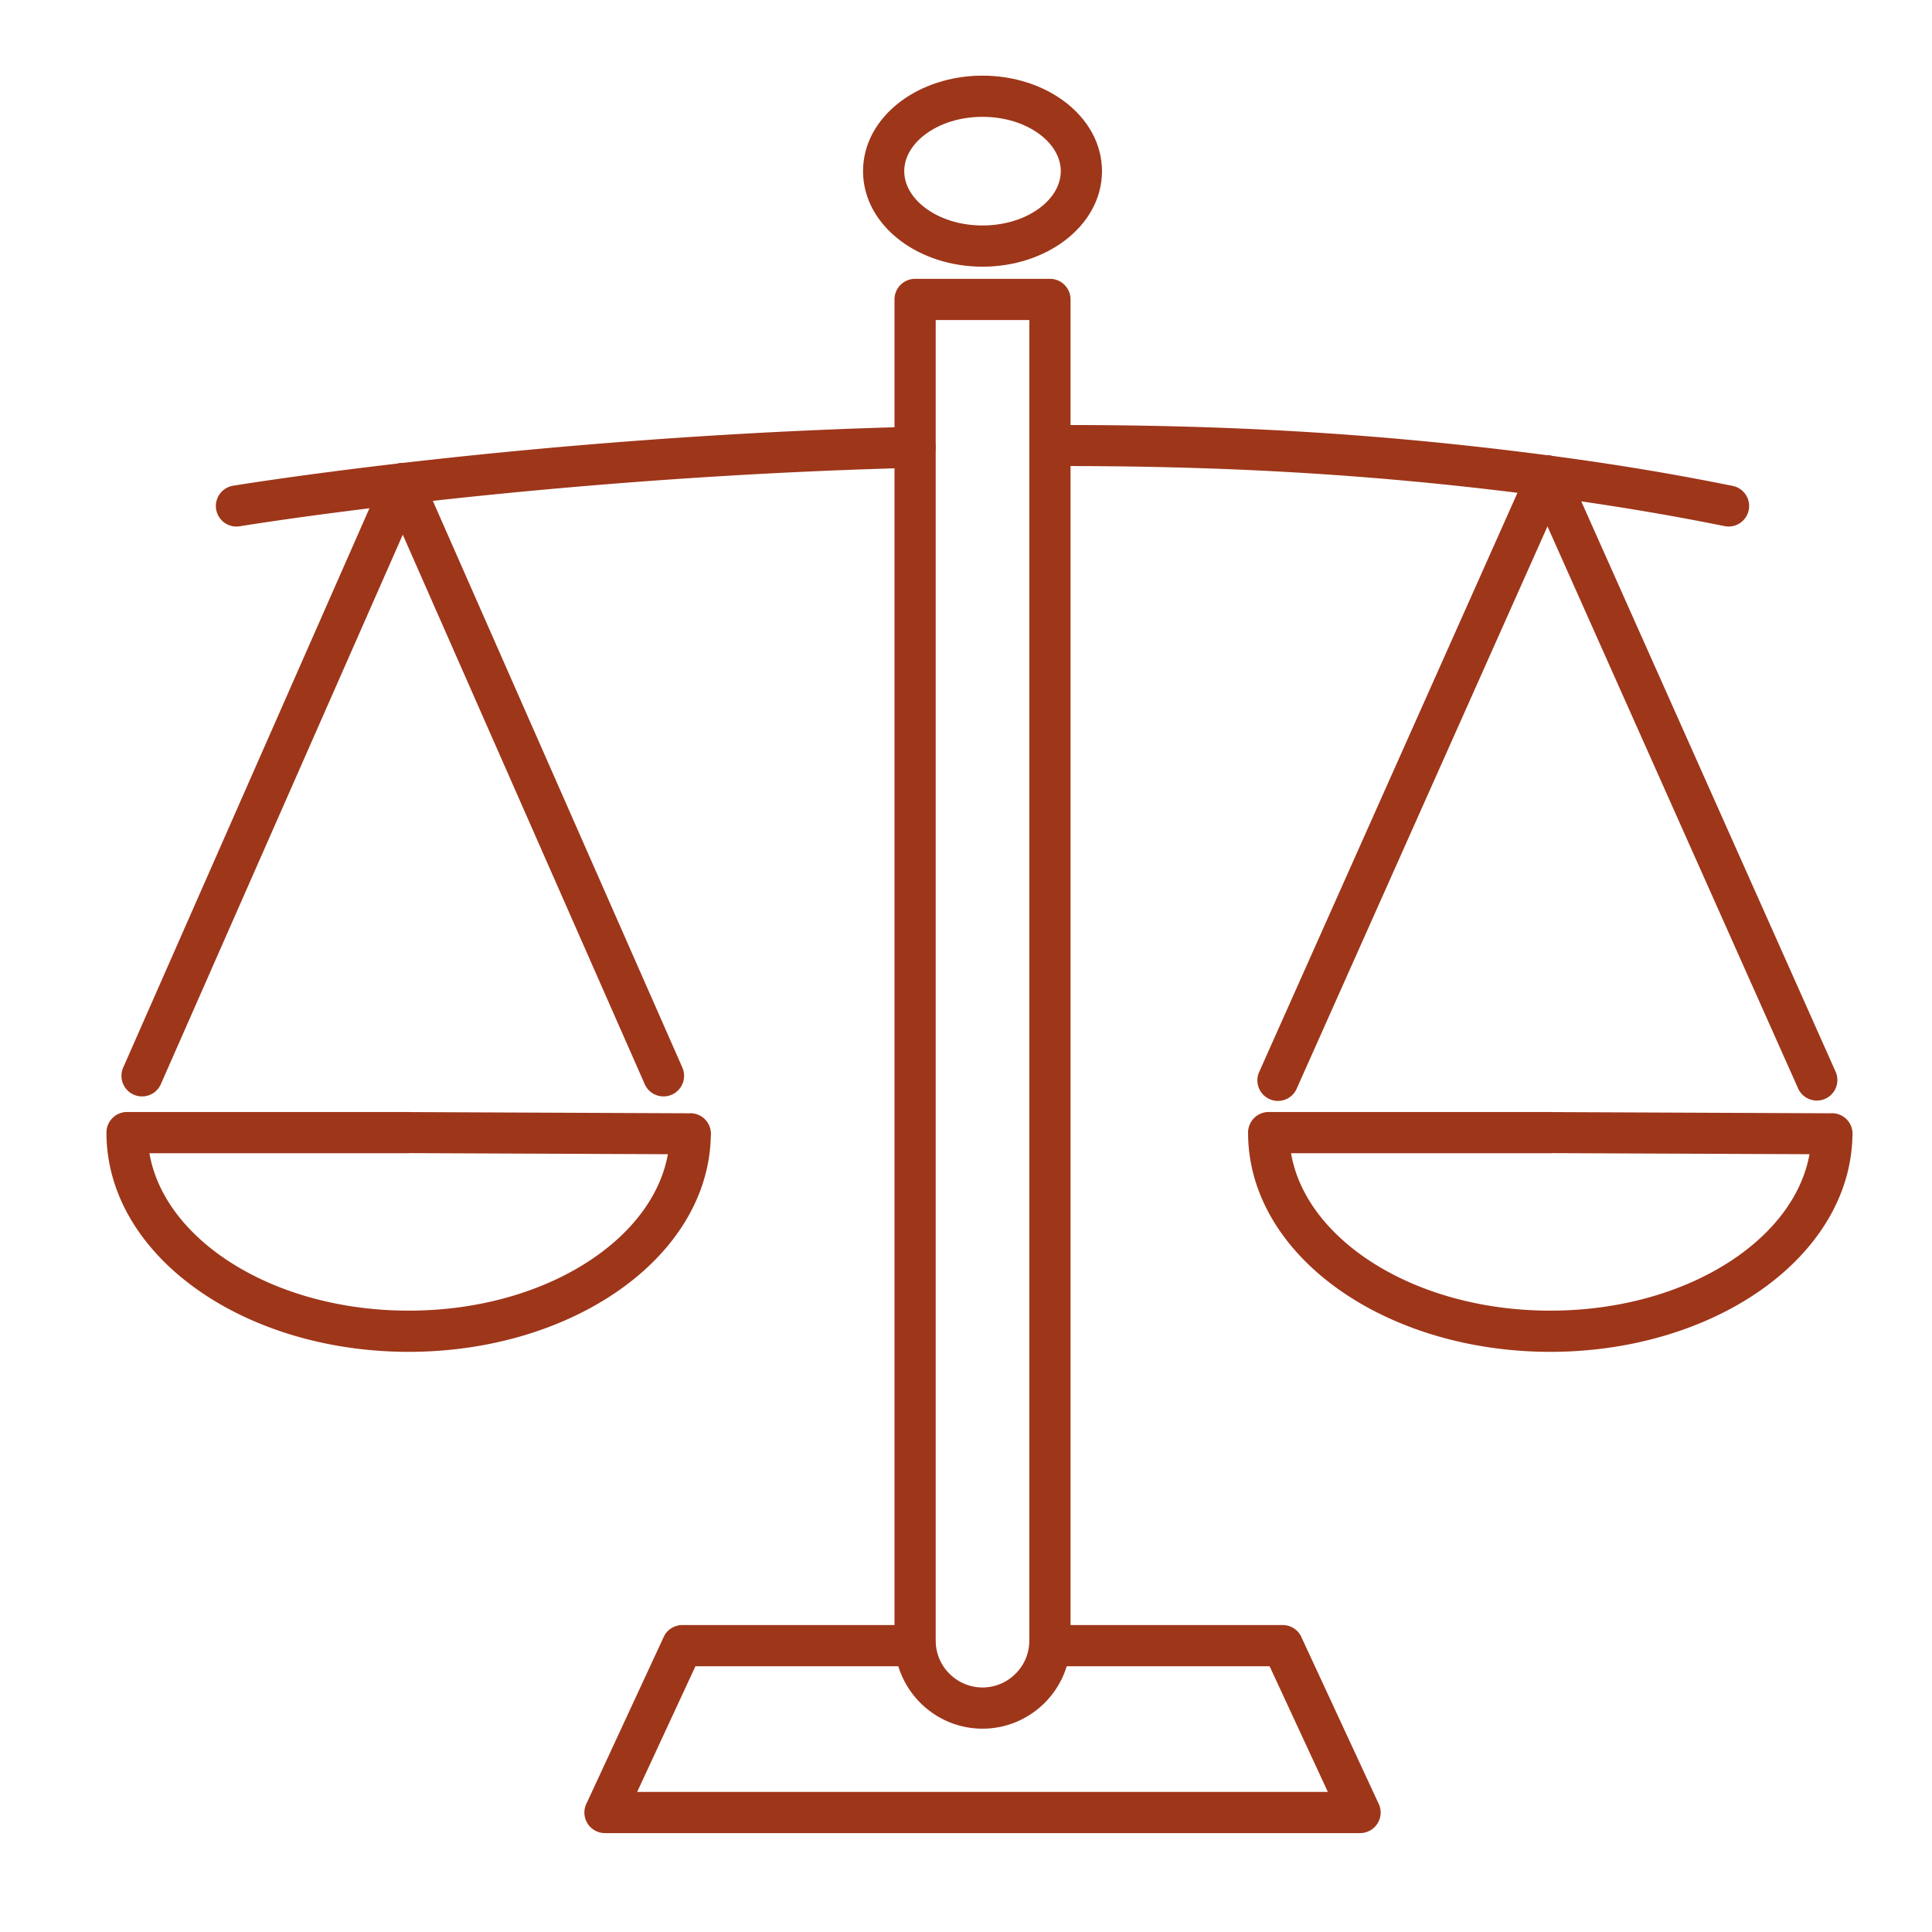
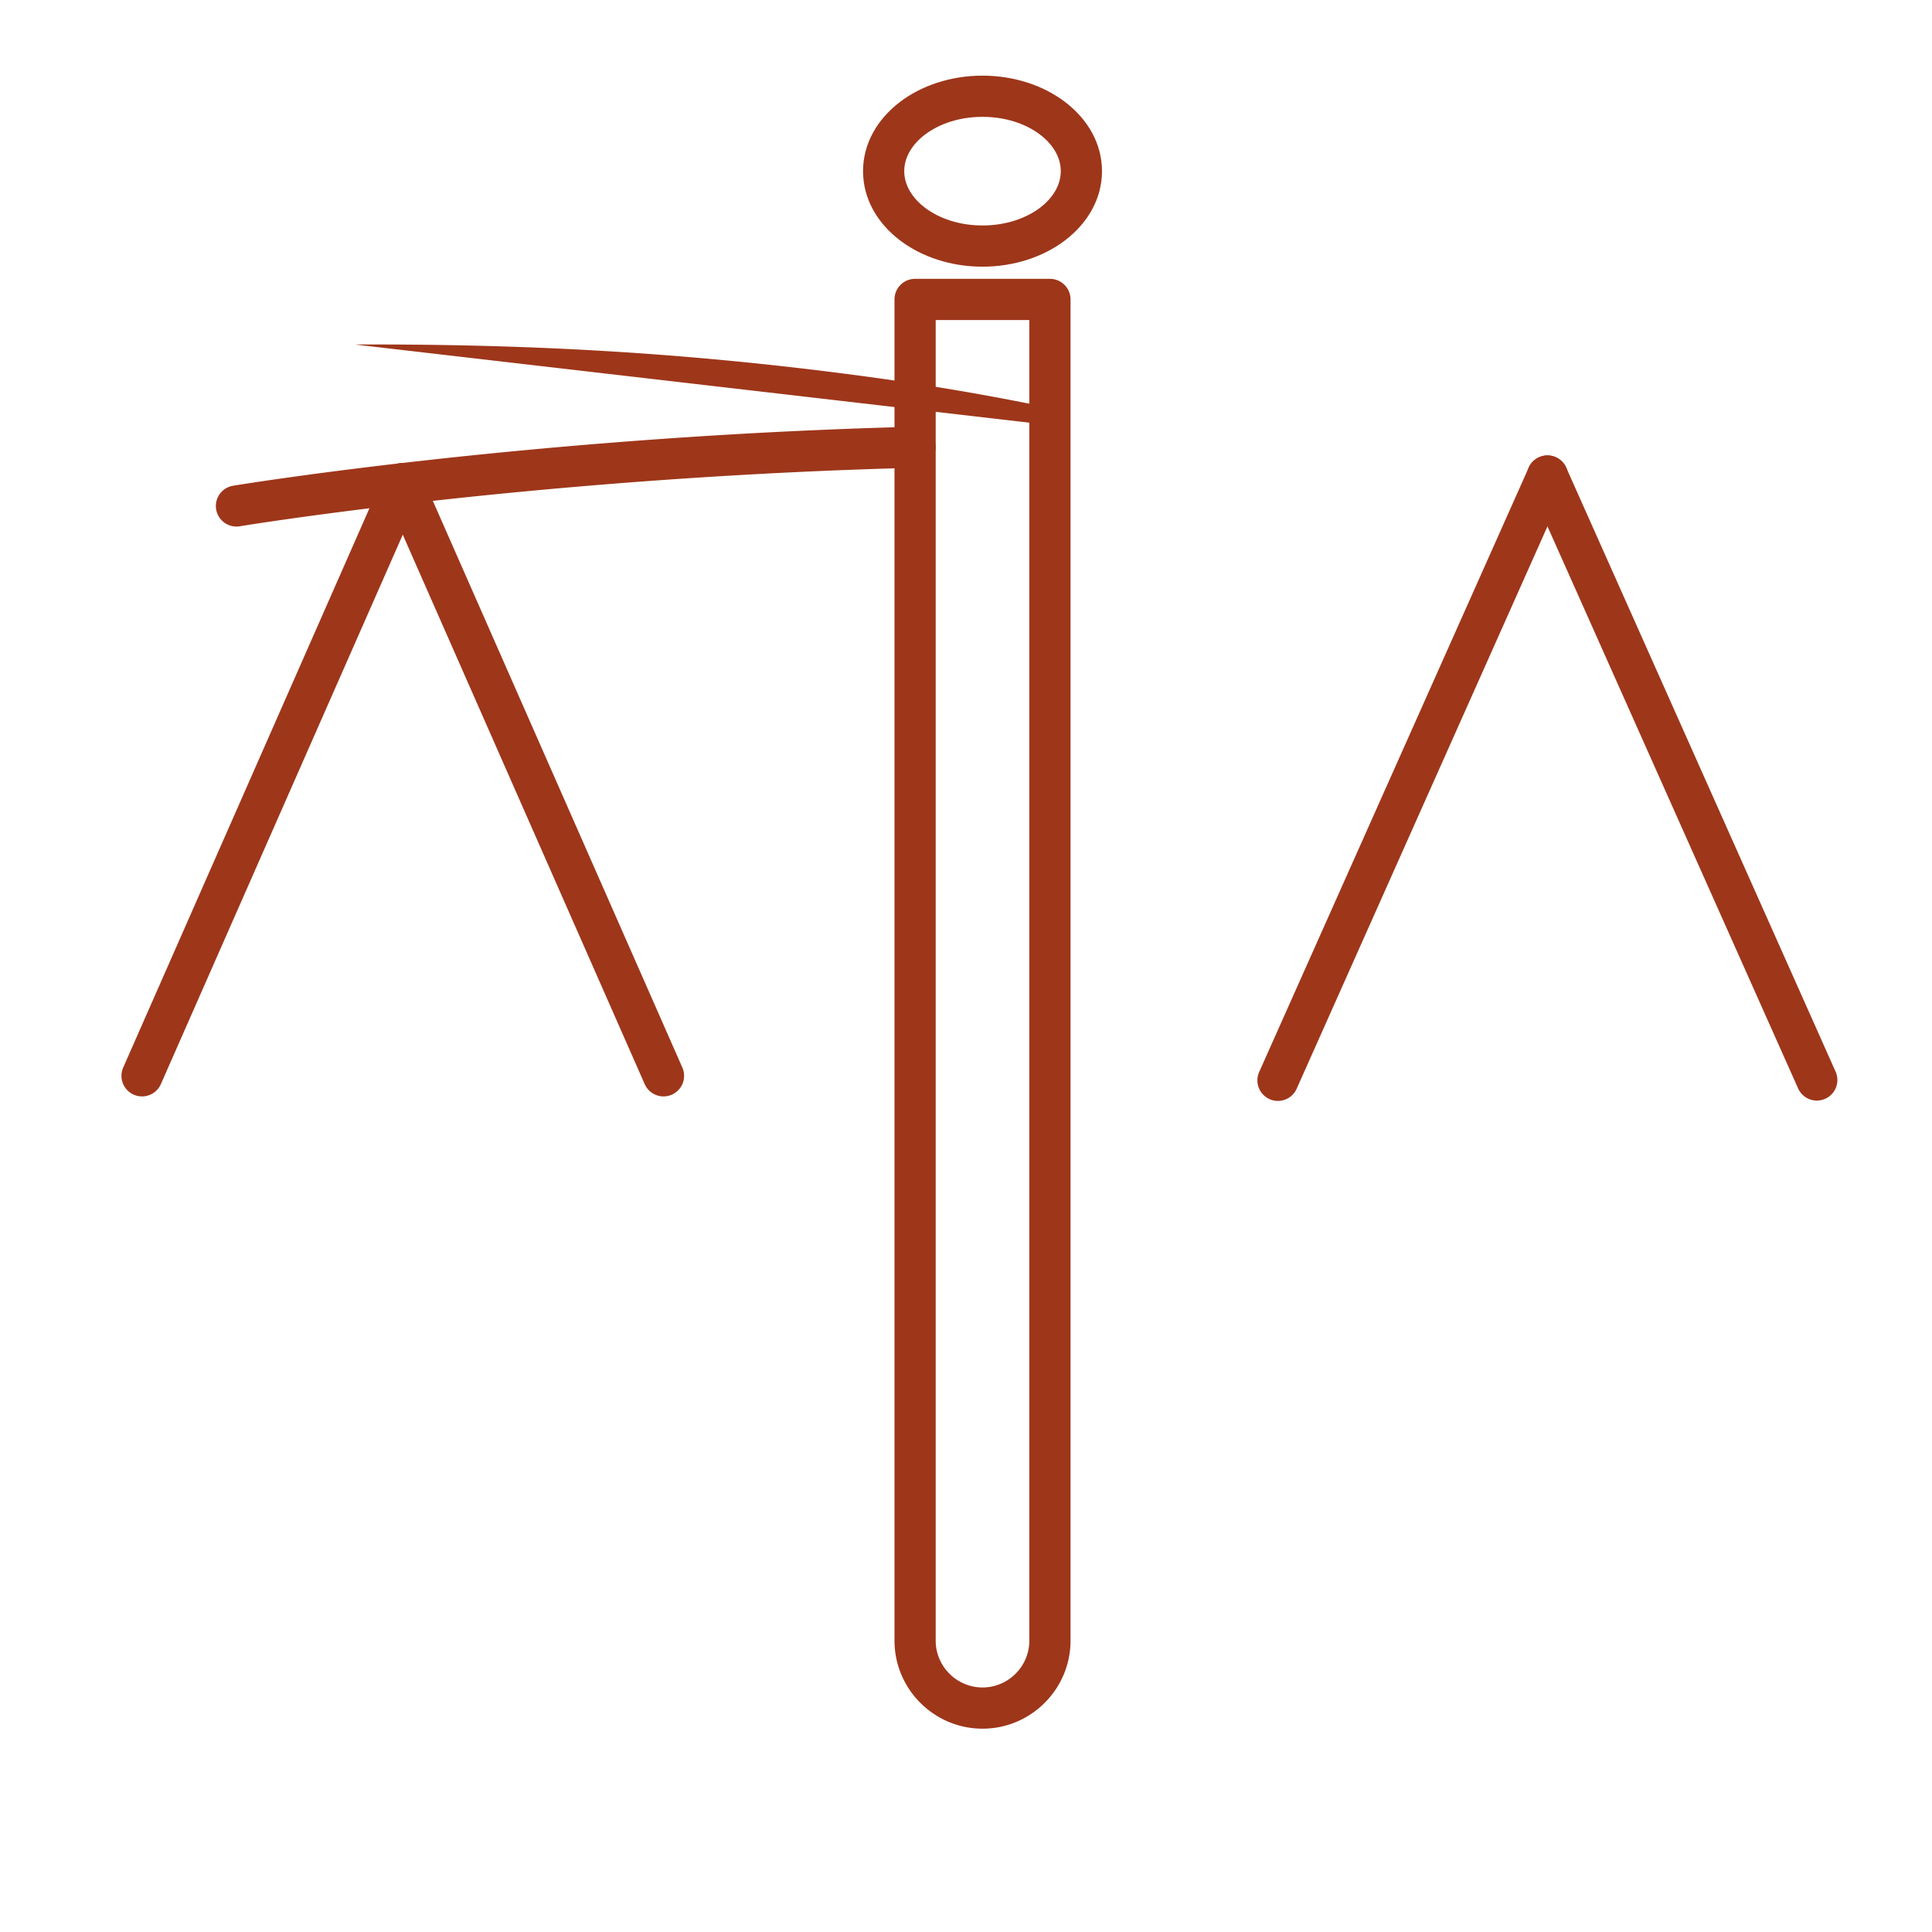
<svg xmlns="http://www.w3.org/2000/svg" width="500" height="500" version="1.0" viewBox="0 0 375 375">
  <defs>
    <clipPath id="a">
-       <path d="M20.66 215H138v48H20.66Zm0 0" />
-     </clipPath>
+       </clipPath>
    <clipPath id="b">
-       <path d="M242 215h117.66v48H242Zm0 0" />
-     </clipPath>
+       </clipPath>
    <clipPath id="c">
-       <path d="M113 315h155v40.934H113Zm0 0" />
-     </clipPath>
+       </clipPath>
    <clipPath id="d">
      <path d="M167 14.684h47V52h-47Zm0 0" />
    </clipPath>
  </defs>
-   <path fill="#9e361a" d="M45.246 94.281a3.984 3.984 0 0 0-3.293 4.574 3.987 3.987 0 0 0 4.574 3.297c.168-.027 57.344-9.484 131.188-11.363a3.983 3.983 0 0 0-.188-7.965c-74.472 1.895-132.113 11.43-132.28 11.457m158.547-11.777a3.985 3.985 0 0 0-3.984 3.98c0 2.2 1.785 3.985 3.984 3.985 16.078-.055 31.68.304 47.531 1.23 15.79.926 31.73 2.418 48.52 4.633 5.82.77 11.687 1.637 17.582 2.613 5.918.977 11.699 2.035 17.316 3.176a3.98 3.98 0 0 0 4.684-3.125 3.976 3.976 0 0 0-3.121-4.683 494 494 0 0 0-17.598-3.239 548 548 0 0 0-17.832-2.64c-17.055-2.25-33.187-3.762-49.113-4.696-15.867-.93-31.63-1.289-47.969-1.234m0 0" />
+   <path fill="#9e361a" d="M45.246 94.281a3.984 3.984 0 0 0-3.293 4.574 3.987 3.987 0 0 0 4.574 3.297c.168-.027 57.344-9.484 131.188-11.363a3.983 3.983 0 0 0-.188-7.965c-74.472 1.895-132.113 11.43-132.28 11.457m158.547-11.777a3.985 3.985 0 0 0-3.984 3.98a3.98 3.98 0 0 0 4.684-3.125 3.976 3.976 0 0 0-3.121-4.683 494 494 0 0 0-17.598-3.239 548 548 0 0 0-17.832-2.64c-17.055-2.25-33.187-3.762-49.113-4.696-15.867-.93-31.63-1.289-47.969-1.234m0 0" />
  <path fill="#9e361a" d="M177.621 54.121h26.172a3.997 3.997 0 0 1 3.996 4v260.332c0 4.7-1.922 8.973-5.016 12.067-3.093 3.093-7.367 5.015-12.066 5.015-4.703 0-8.977-1.922-12.07-5.015s-5.016-7.368-5.016-12.067V58.121a4 4 0 0 1 4-4m22.172 7.996h-18.176v256.336a9.06 9.06 0 0 0 2.672 6.414 9.07 9.07 0 0 0 6.418 2.672 9.06 9.06 0 0 0 6.414-2.672 9.06 9.06 0 0 0 2.672-6.414ZM81.832 95.48a3.992 3.992 0 0 0-7.309-3.214L23.914 207.21a3.992 3.992 0 0 0 7.309 3.219Zm0 0" />
  <path fill="#9e361a" d="M81.832 92.266a3.992 3.992 0 0 0-7.309 3.214l50.614 114.95a3.99 3.99 0 0 0 5.261 2.043 3.994 3.994 0 0 0 2.047-5.262ZM349.04 211.328a3.987 3.987 0 0 0 7.28-3.25L304 90.758a3.984 3.984 0 0 0-5.262-2.012 3.98 3.98 0 0 0-2.015 5.262Zm0 0" />
  <path fill="#9e361a" d="M244.402 208.078a3.987 3.987 0 0 0 2.016 5.262 3.98 3.98 0 0 0 5.262-2.016L304 94.008a3.983 3.983 0 0 0-2.016-5.262 3.98 3.98 0 0 0-5.261 2.012Zm0 0" />
  <g clip-path="url(#a)">
    <path fill="#9e361a" d="m79.7 215.855 54.312.235-.016 3.98.016-3.996a3.996 3.996 0 0 1 3.957 4.426c-.246 11.805-7.016 22.371-17.824 29.945-10.532 7.383-24.965 11.946-40.817 11.946-15.93 0-30.414-4.598-40.95-12.028-10.944-7.718-17.714-18.504-17.714-30.527a3.996 3.996 0 0 1 3.996-3.996h54.668q.189 0 .371.015m49.937 8.176-49.973-.21c-.11.007-.223.015-.336.015H29c1.324 7.7 6.418 14.672 13.969 20 9.25 6.523 22.101 10.559 36.36 10.559 14.21 0 27.019-4 36.257-10.477 7.55-5.293 12.668-12.223 14.05-19.887m0 0" />
  </g>
  <g clip-path="url(#b)">
    <path fill="#9e361a" d="m301.29 215.855 54.308.235-.016 3.98.016-3.996a3.99 3.99 0 0 1 3.98 4.012q-.001.21-.02.414c-.25 11.805-7.019 22.371-17.824 29.945-10.535 7.383-24.968 11.946-40.82 11.946-15.93 0-30.414-4.598-40.95-12.028-10.944-7.718-17.714-18.504-17.714-30.527a4 4 0 0 1 4-3.996h54.664c.129 0 .25.004.375.015m49.933 8.176-49.973-.21c-.11.007-.223.015-.336.015H250.59c1.324 7.7 6.414 14.672 13.965 20 9.25 6.523 22.101 10.559 36.36 10.559 14.21 0 27.022-4 36.26-10.477 7.552-5.293 12.665-12.223 14.048-19.887m0 0" />
  </g>
  <g clip-path="url(#c)">
    <path fill="#9e361a" d="M203.793 315.422a4 4 0 0 0-4 3.996 4 4 0 0 0 4 4h42.637l11.304 24.39H123.676l11.308-24.39h42.637a3.997 3.997 0 0 0 3.996-4 3.996 3.996 0 0 0-3.996-3.996h-45.11a4 4 0 0 0-3.698 2.316l3.628 1.68-3.625-1.668-14.898 32.145a3.996 3.996 0 0 0 3.508 5.91h146.5a3.995 3.995 0 0 0 3.684-5.68l-.005.004-14.902-32.145a4 4 0 0 0-3.73-2.562Zm0 0" />
  </g>
  <g clip-path="url(#d)">
    <path fill="#9e361a" d="M190.707 14.684c6.188 0 11.84 1.937 15.973 5.07 4.457 3.375 7.215 8.133 7.215 13.469 0 5.332-2.758 10.09-7.215 13.465-4.133 3.132-9.785 5.074-15.973 5.074-6.187 0-11.844-1.942-15.977-5.074-4.457-3.376-7.214-8.133-7.214-13.465 0-5.336 2.757-10.094 7.214-13.47 4.133-3.132 9.79-5.07 15.977-5.07m11.164 11.441c-2.809-2.129-6.754-3.445-11.164-3.445-4.414 0-8.36 1.316-11.168 3.445-2.488 1.883-4.027 4.398-4.027 7.098 0 2.695 1.539 5.21 4.027 7.097 2.809 2.125 6.754 3.446 11.168 3.446 4.41 0 8.356-1.32 11.164-3.446 2.488-1.886 4.027-4.402 4.027-7.097s-1.539-5.215-4.027-7.098m0 0" />
  </g>
</svg>